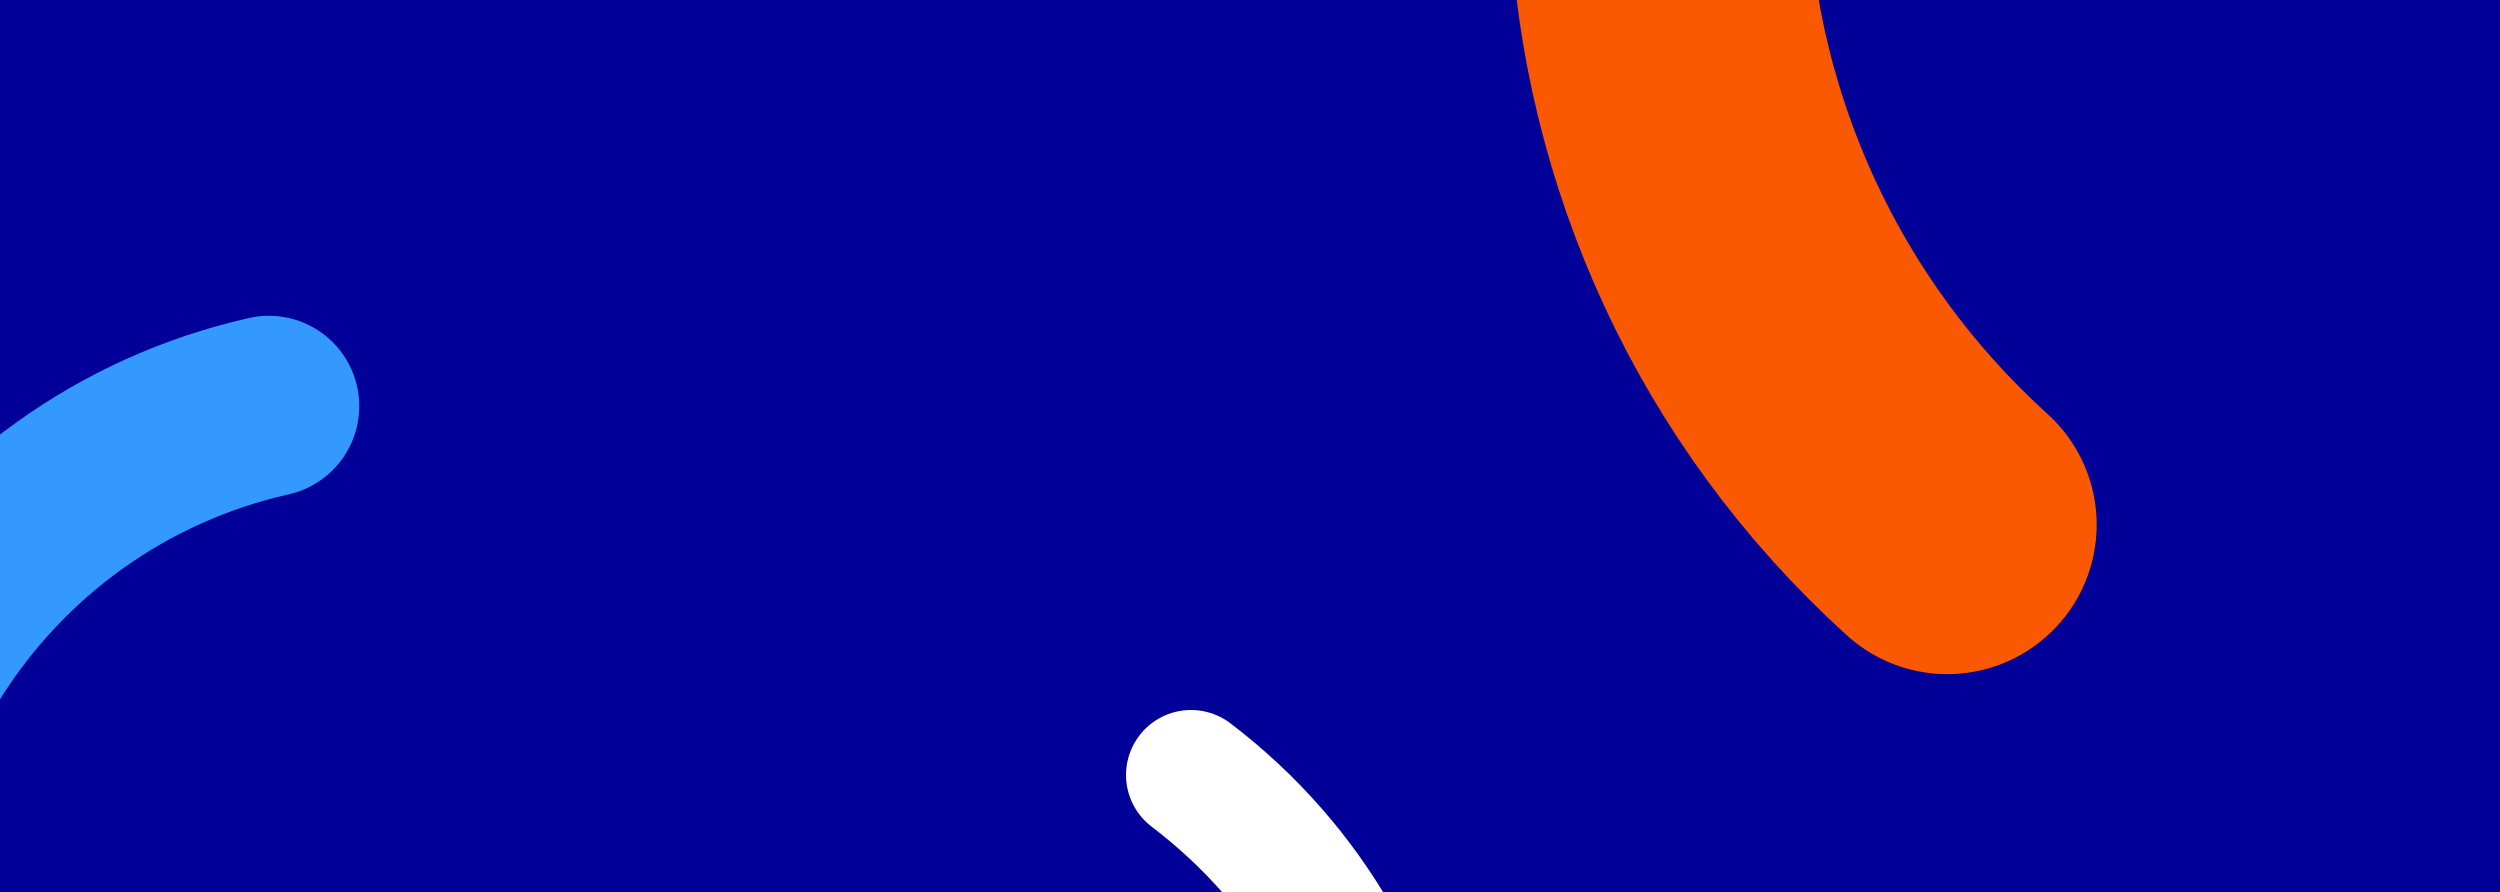
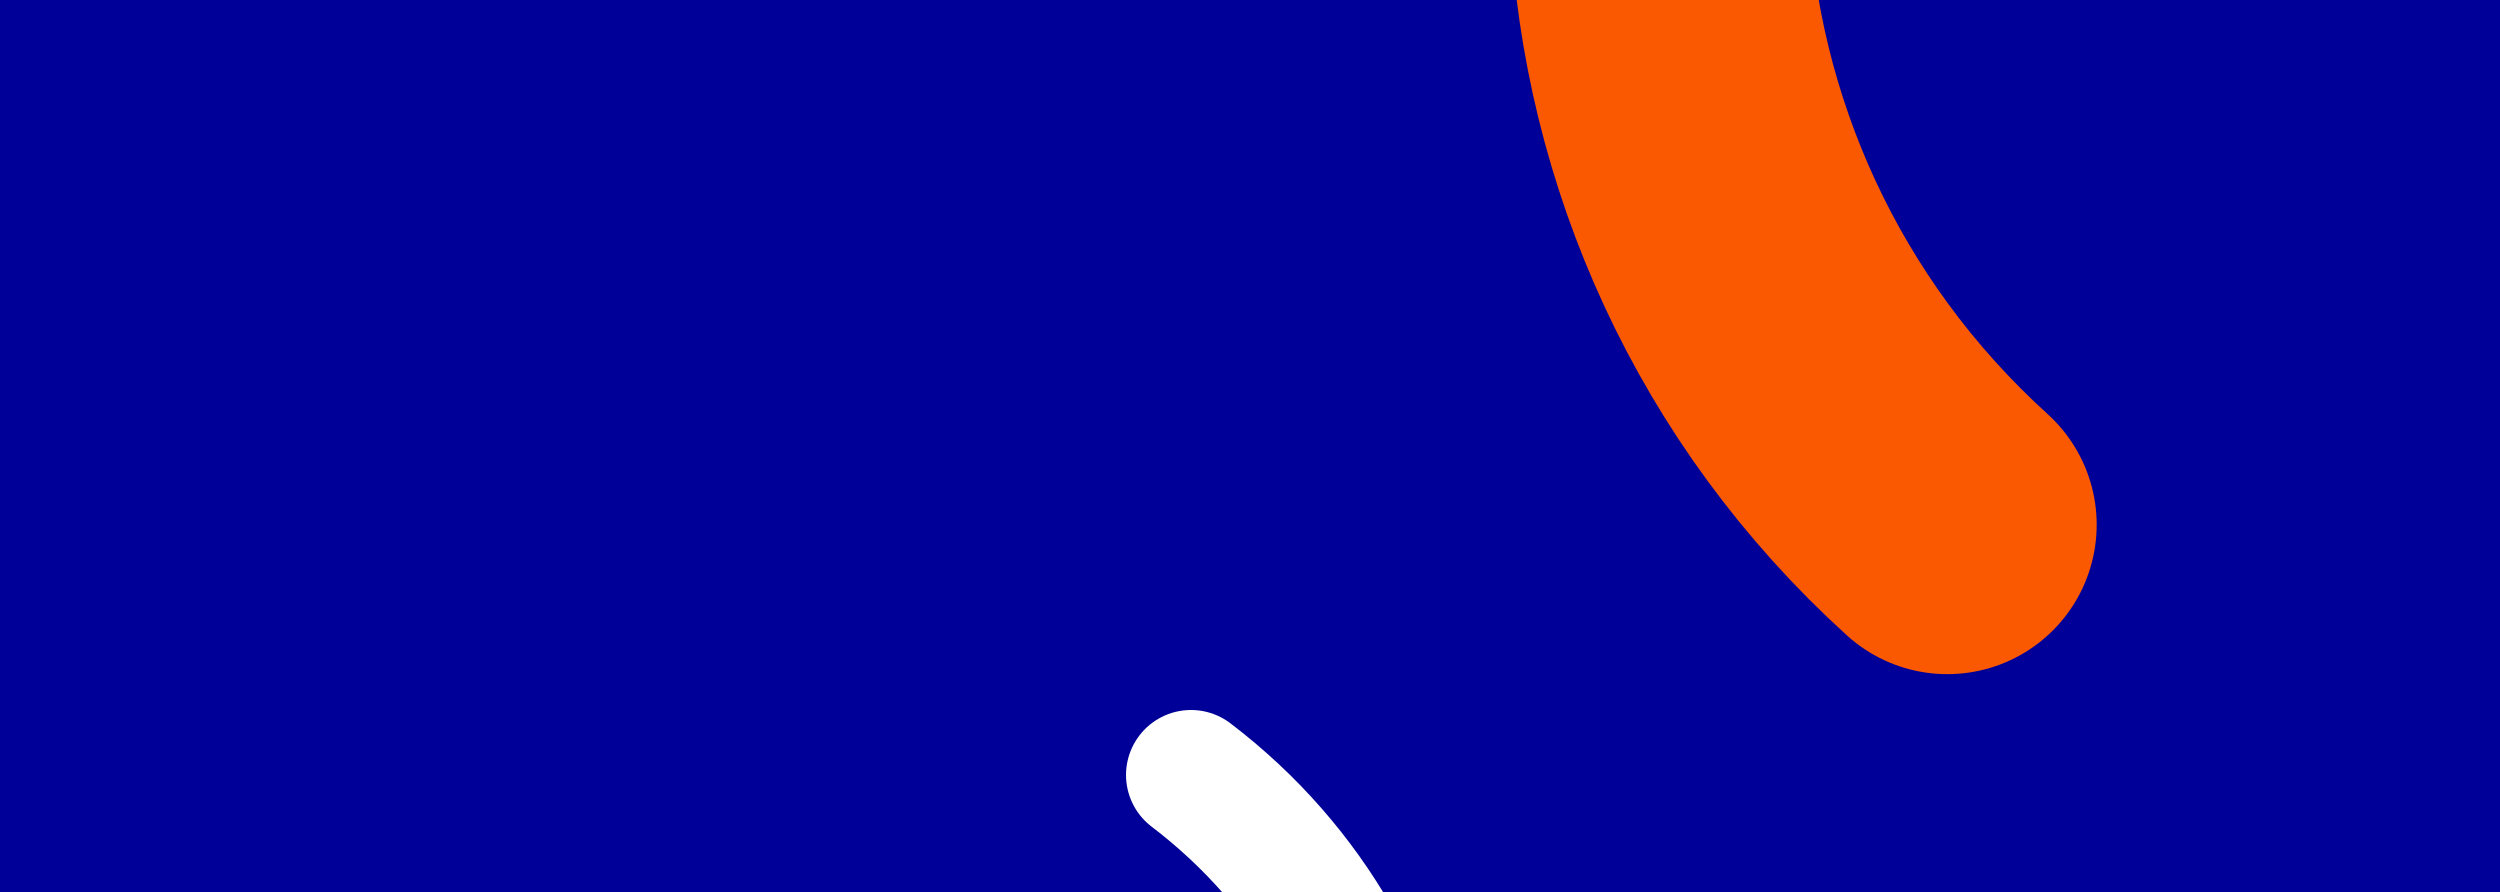
<svg xmlns="http://www.w3.org/2000/svg" xmlns:xlink="http://www.w3.org/1999/xlink" version="1.1" id="Layer_1" x="0px" y="0px" viewBox="0 0 1673.6 597.2" style="enable-background:new 0 0 1673.6 597.2;" xml:space="preserve">
  <style type="text/css">
	.st0{fill:#000099;}
	.st1{clip-path:url(#SVGID_2_);}
	.st2{fill:none;stroke:#FA5901;stroke-width:200;stroke-linecap:round;stroke-miterlimit:10;}
	.st3{fill:none;stroke:#3399FF;stroke-width:121;stroke-linecap:round;stroke-miterlimit:10;}
	.st4{fill:none;stroke:#FFFFFF;stroke-width:87;stroke-linecap:round;stroke-miterlimit:10;}
</style>
  <title>Asset 1bg_elements</title>
  <g>
    <g id="Layer_1-2">
      <rect class="st0" width="1673.6" height="597.2" />
      <g>
        <defs>
          <rect id="SVGID_1_" width="1417.7" height="597.2" />
        </defs>
        <clipPath id="SVGID_2_">
          <use xlink:href="#SVGID_1_" style="overflow:visible;" />
        </clipPath>
        <g class="st1">
          <path class="st2" d="M2095.5-522.2c-241.2-218.7-614-200.4-832.7,40.8s-200.4,614,40.8,832.7" />
-           <path class="st3" d="M180,271.9C-18.6,316.8-143.1,514.2-98.3,712.8S144.1,1035.9,342.6,991" />
          <path class="st4" d="M351.1,1105.8c162.1,123.2,393.3,91.8,516.6-70.4s91.7-393.3-70.4-516.6" />
        </g>
      </g>
    </g>
  </g>
</svg>